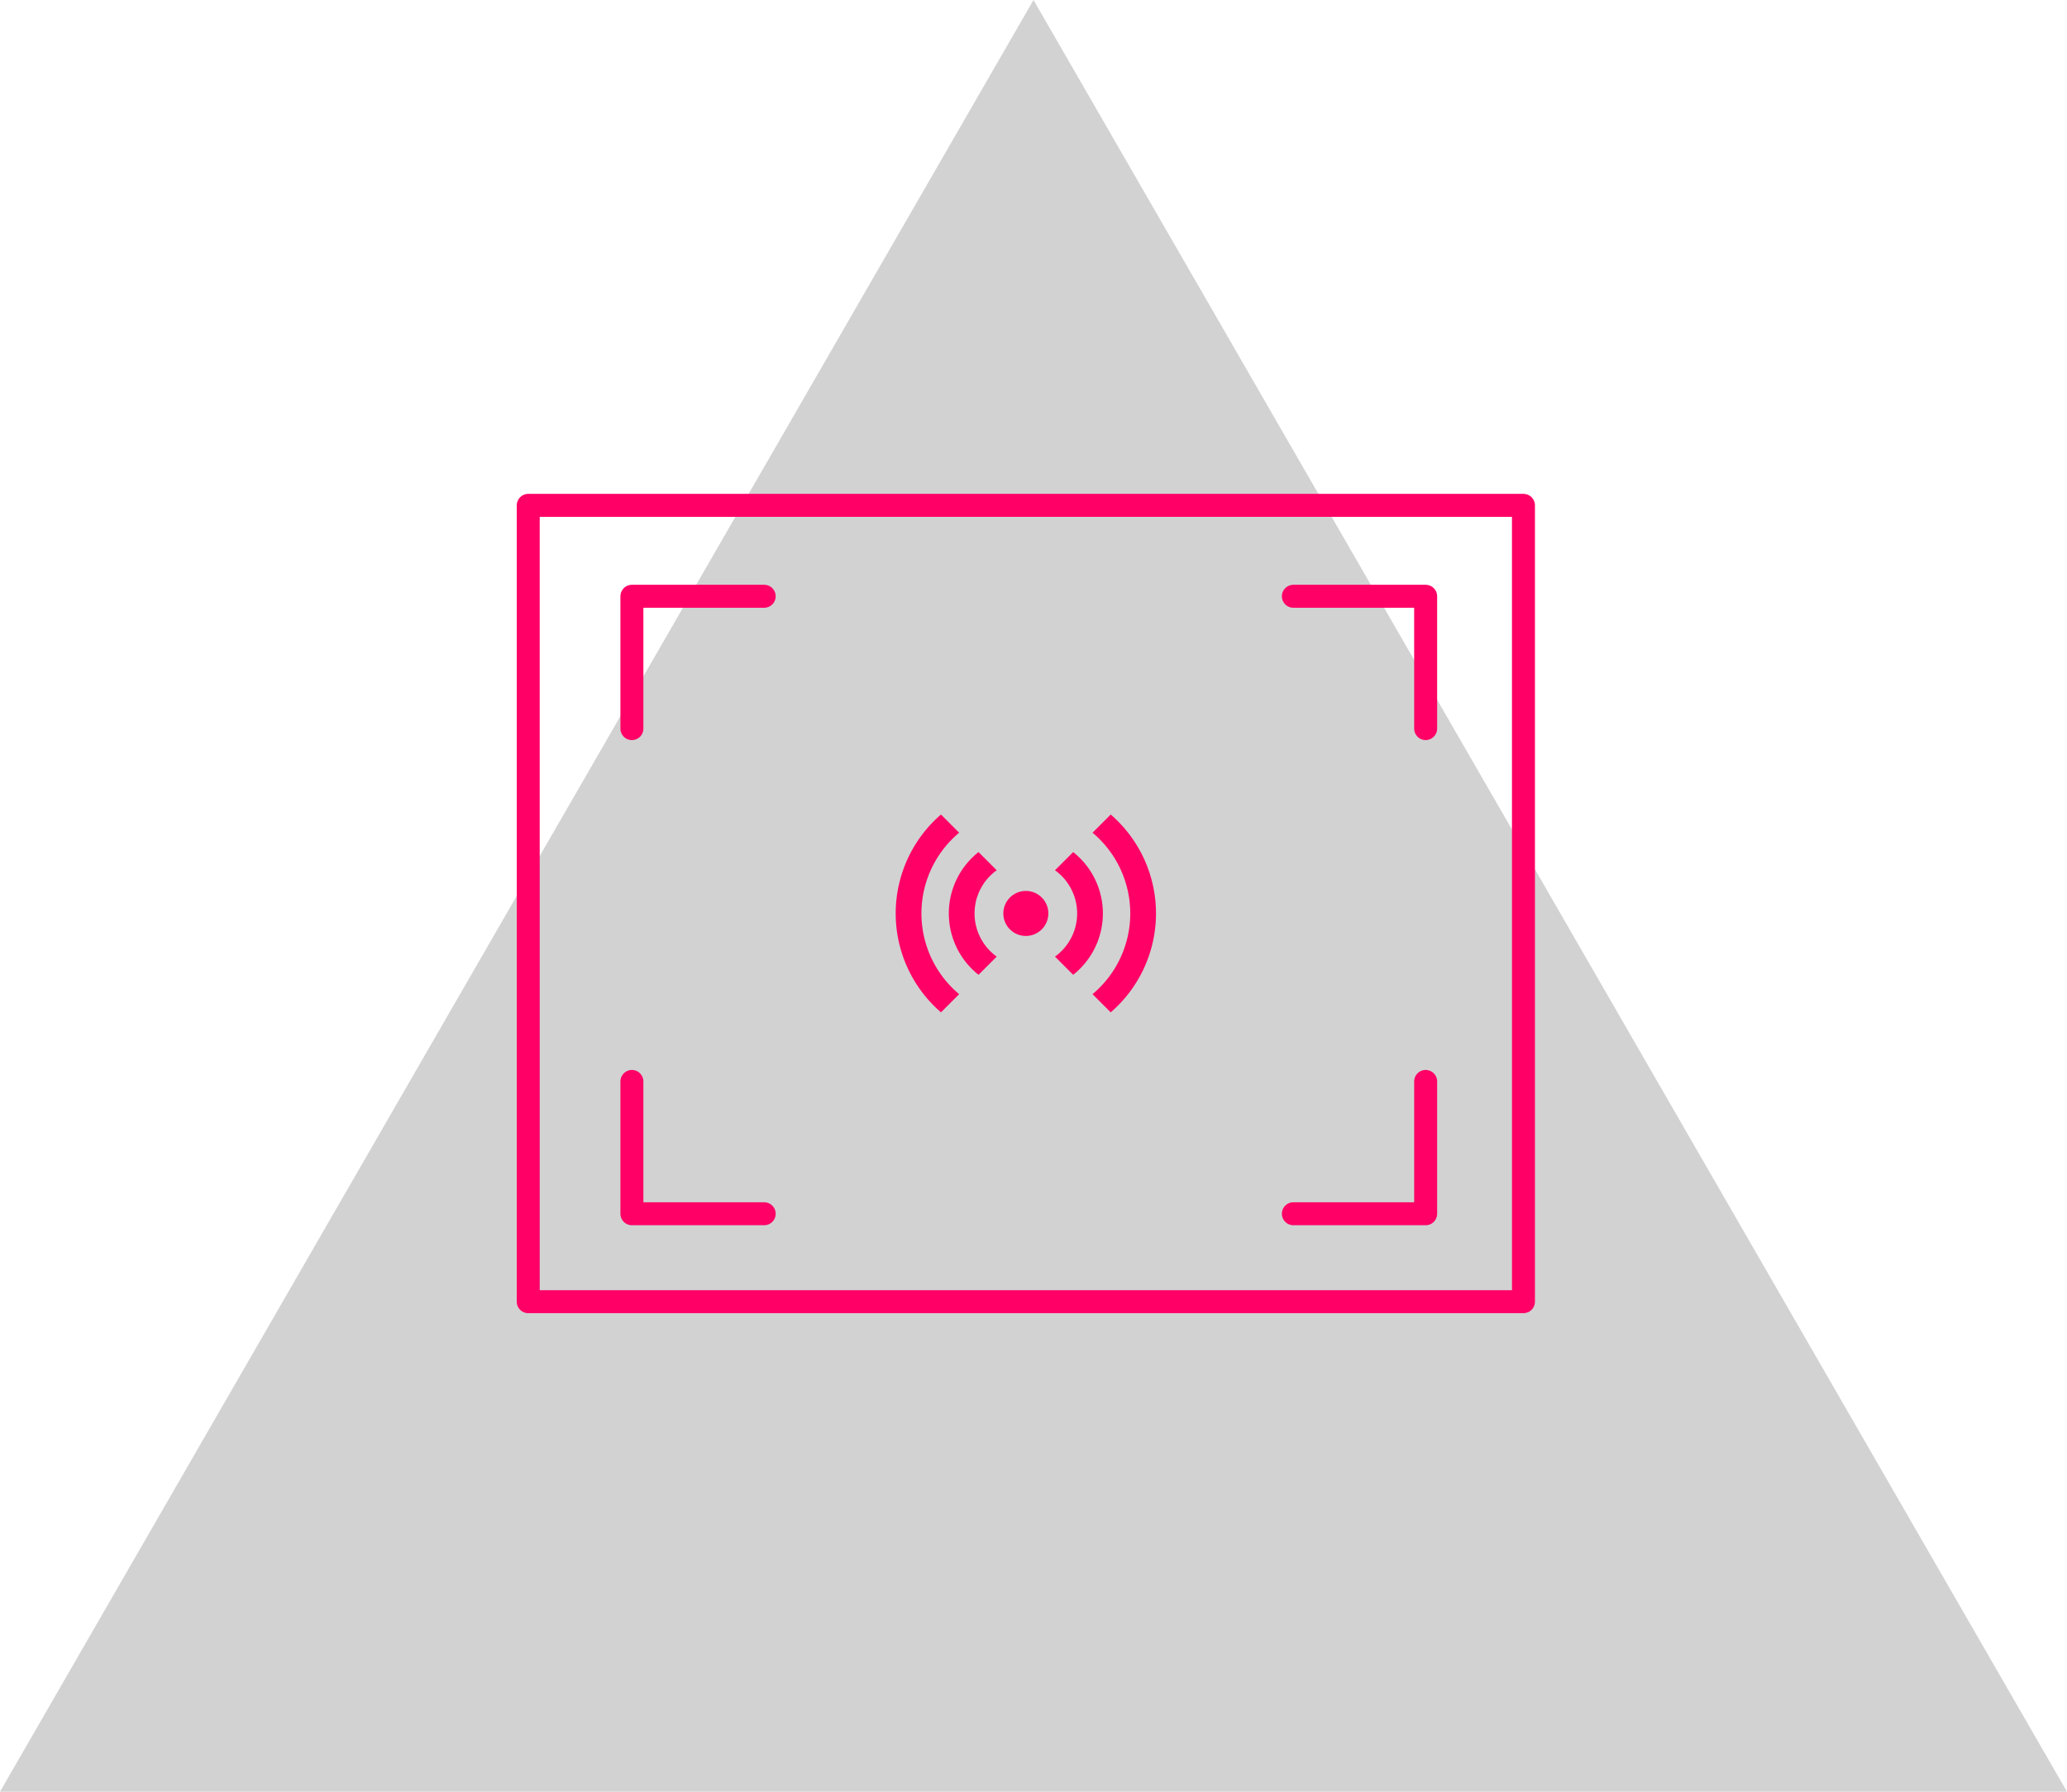
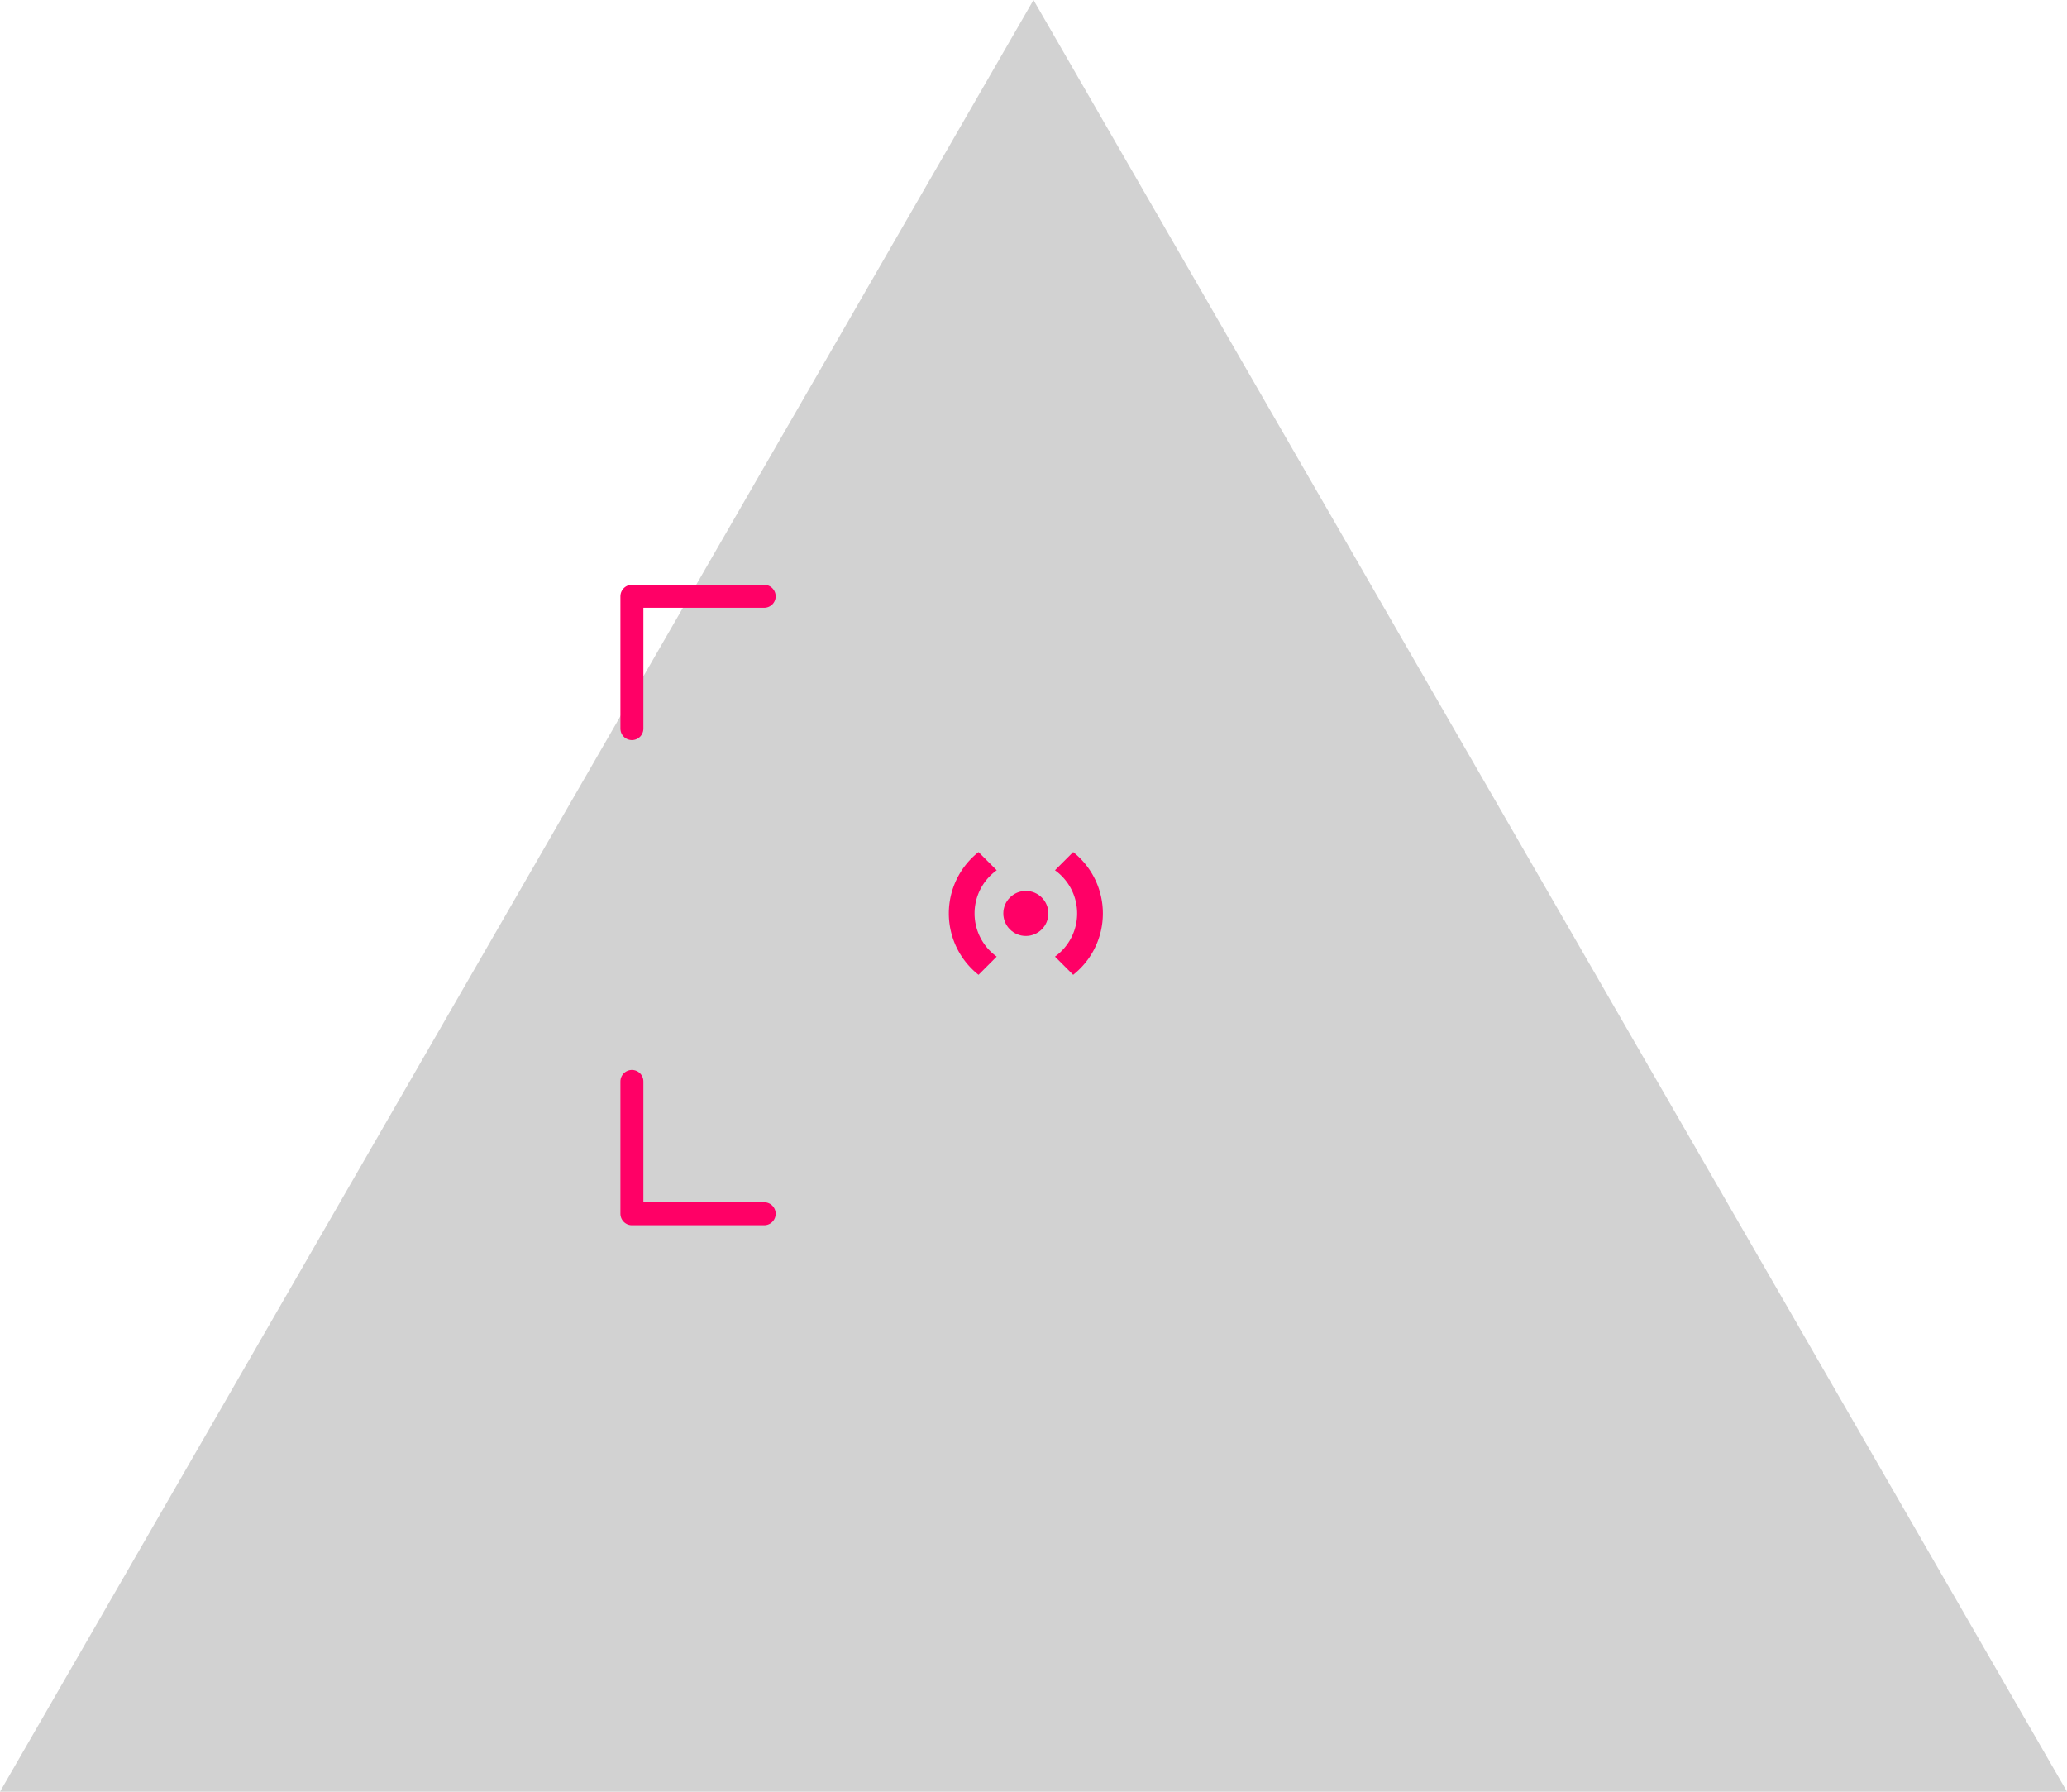
<svg xmlns="http://www.w3.org/2000/svg" width="135" height="117" viewBox="0 0 135 117">
  <g transform="translate(-113 -5588)">
    <path d="M117,67.5,0,0V135Z" transform="translate(113 5705) rotate(-90)" fill="#d2d2d2" />
    <g transform="translate(-27.864 1262.974)">
      <g transform="translate(175.808 4358.19)">
        <g transform="translate(0 0)">
          <g transform="translate(0 0)">
-             <rect width="65" height="52" transform="translate(-0.444 -0.164)" fill="none" stroke="#f06" stroke-linecap="round" stroke-linejoin="round" stroke-width="1.5" />
            <path d="M141.5,1514.64V1506h8.64" transform="translate(-135.173 -1500.227)" fill="none" stroke="#f06" stroke-linecap="round" stroke-linejoin="round" stroke-width="1.5" />
-             <path d="M165.14,1514.64V1506H156.5" transform="translate(-106.972 -1500.227)" fill="none" stroke="#f06" stroke-linecap="round" stroke-linejoin="round" stroke-width="1.5" />
            <path d="M141.5,1517v8.64h8.64" transform="translate(-135.173 -1479.546)" fill="none" stroke="#f06" stroke-linecap="round" stroke-linejoin="round" stroke-width="1.5" />
-             <path d="M165.14,1517v8.64H156.5" transform="translate(-106.972 -1479.546)" fill="none" stroke="#f06" stroke-linecap="round" stroke-linejoin="round" stroke-width="1.5" />
          </g>
        </g>
        <g transform="translate(23.556 20.025)">
          <circle cx="1.471" cy="1.471" r="1.471" transform="translate(7.029 4.988)" fill="#f06" />
          <g transform="translate(10.402)">
            <path d="M152.7,1510.616l-1.188,1.188a3.469,3.469,0,0,1,0,5.638l1.188,1.189a5.109,5.109,0,0,0,0-8.015Z" transform="translate(-151.511 -1508.165)" fill="#f06" />
-             <path d="M154.158,1509.158l-1.188,1.187a6.87,6.87,0,0,1,0,10.543l1.188,1.187a8.532,8.532,0,0,0,0-12.917Z" transform="translate(-150.517 -1509.158)" fill="#f06" />
          </g>
          <path d="M149.568,1518.631l1.188-1.189a3.469,3.469,0,0,1,0-5.638l-1.188-1.188a5.109,5.109,0,0,0,0,8.015Z" transform="translate(-144.158 -1508.165)" fill="#f06" />
-           <path d="M148.521,1522.075l1.188-1.187a6.87,6.87,0,0,1,0-10.543l-1.188-1.187a8.532,8.532,0,0,0,0,12.917Z" transform="translate(-145.564 -1509.158)" fill="#f06" />
        </g>
      </g>
    </g>
  </g>
</svg>